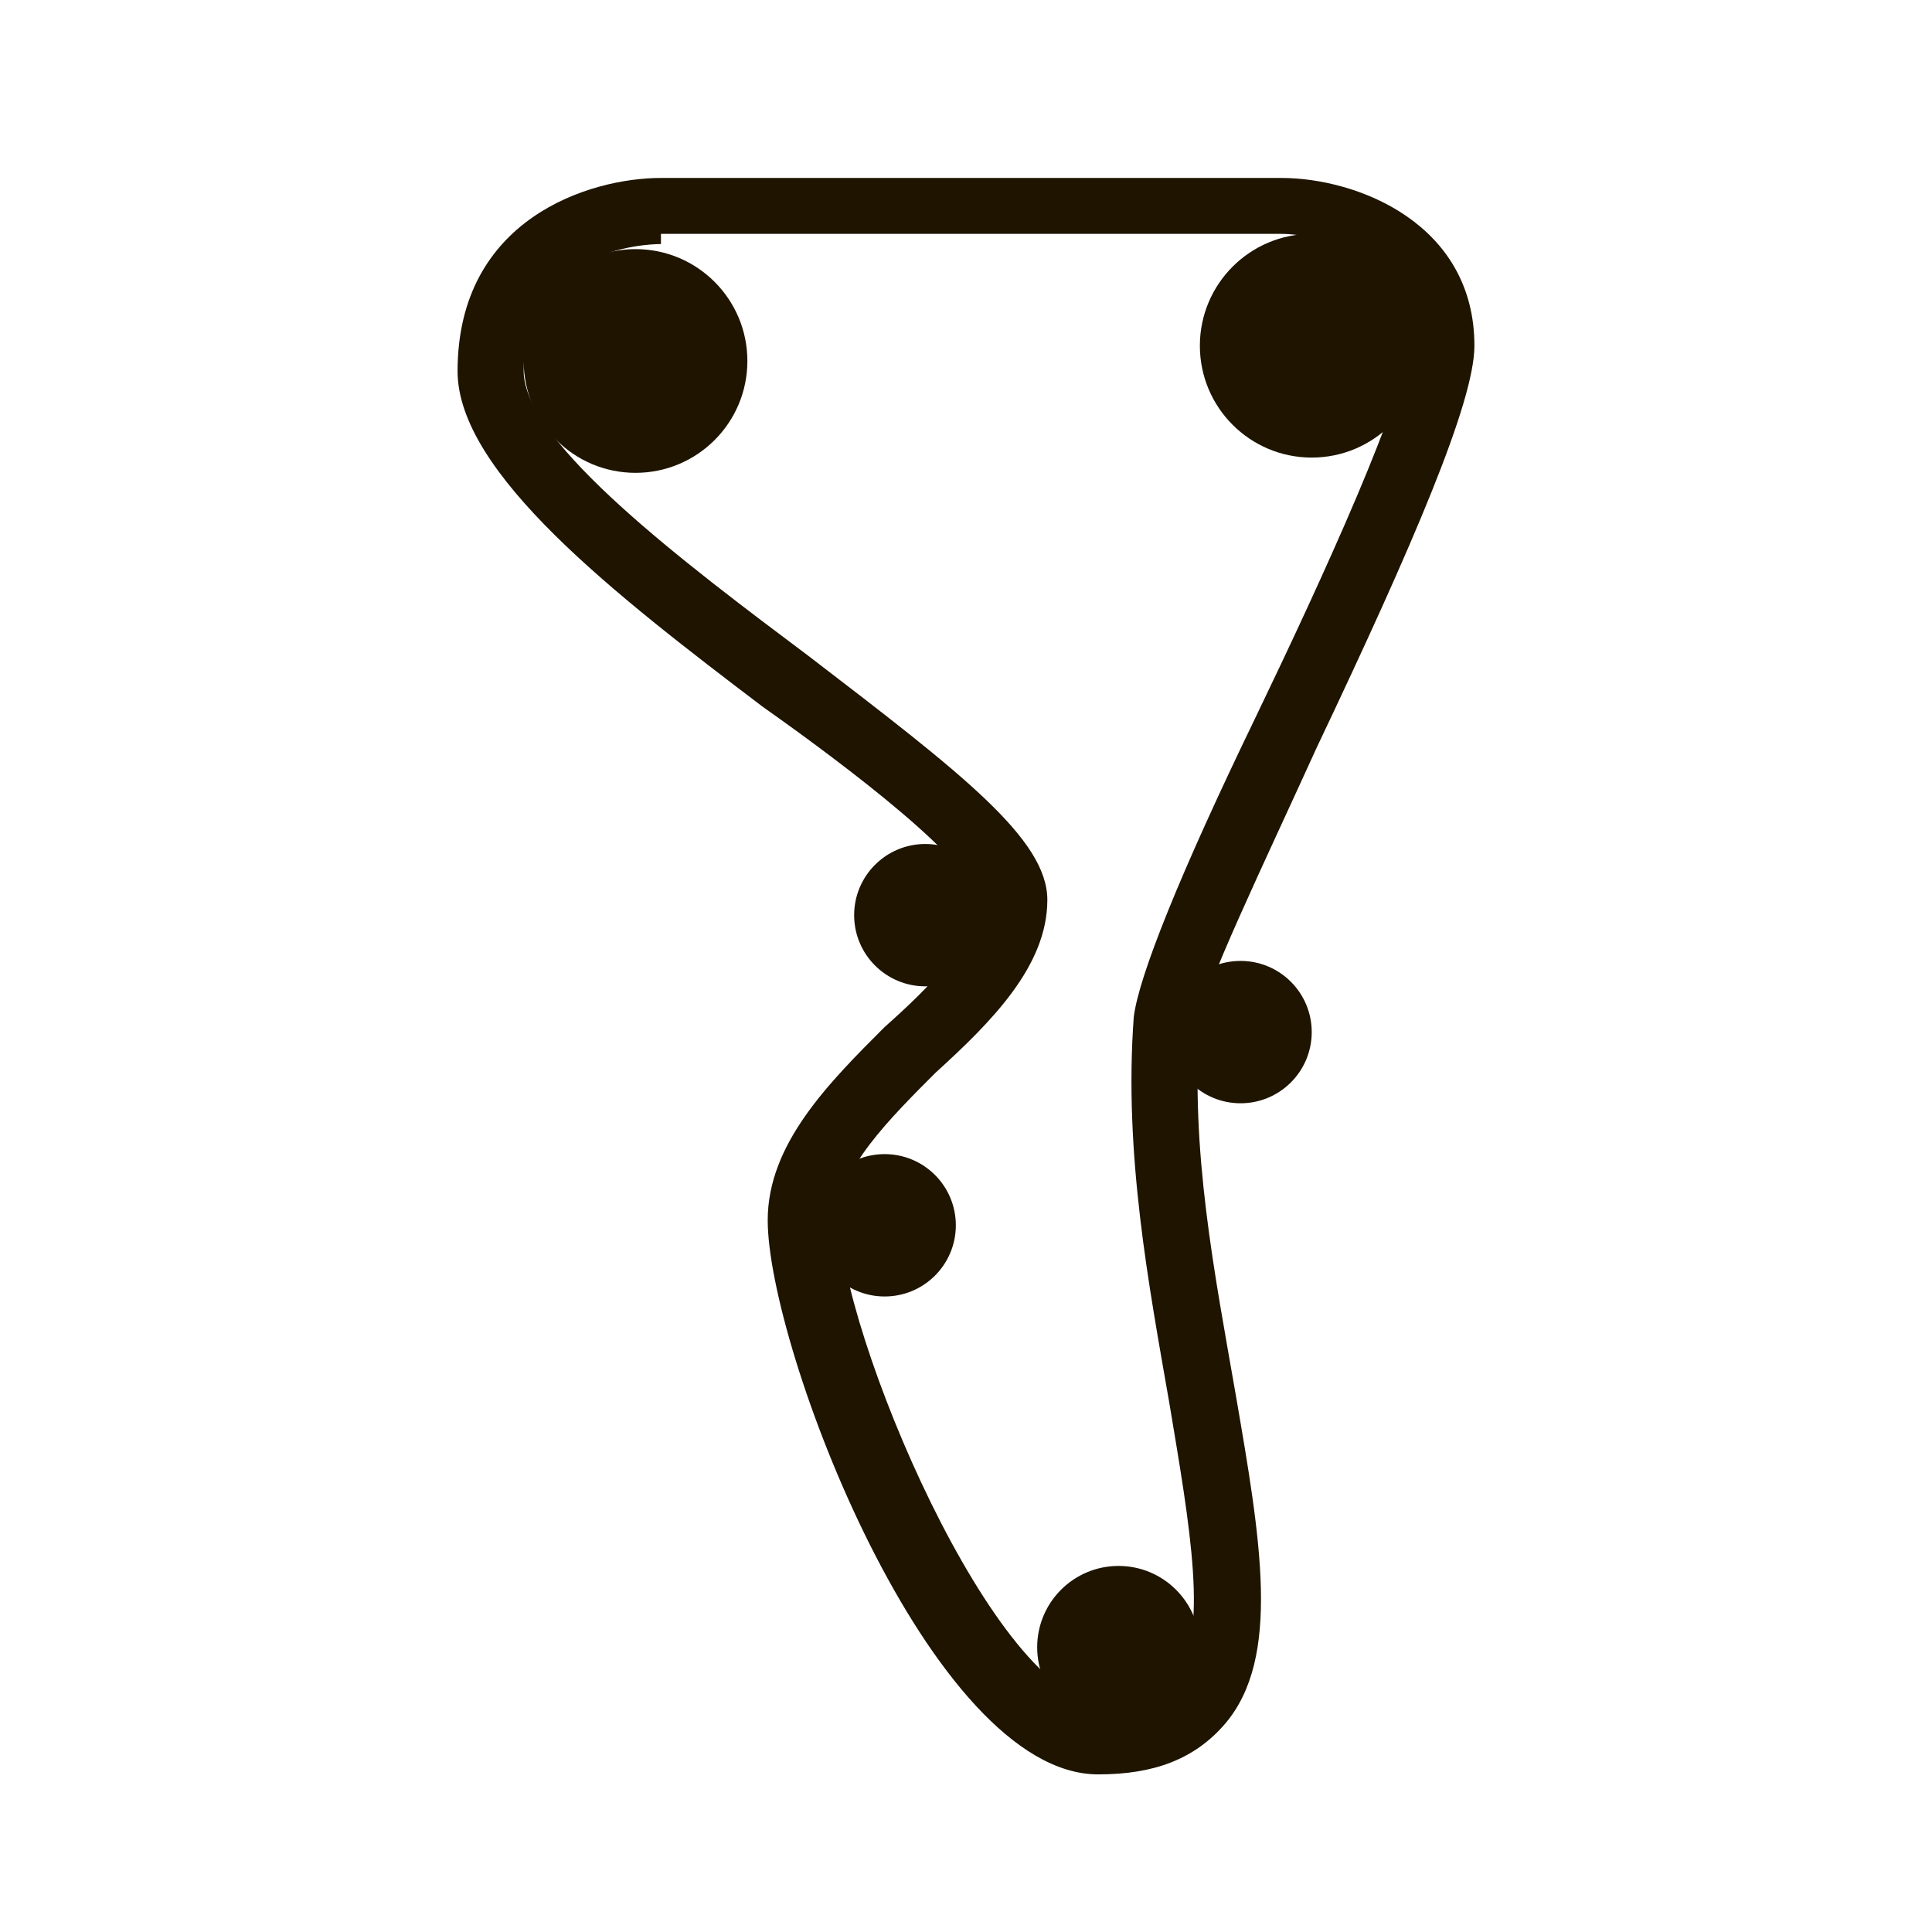
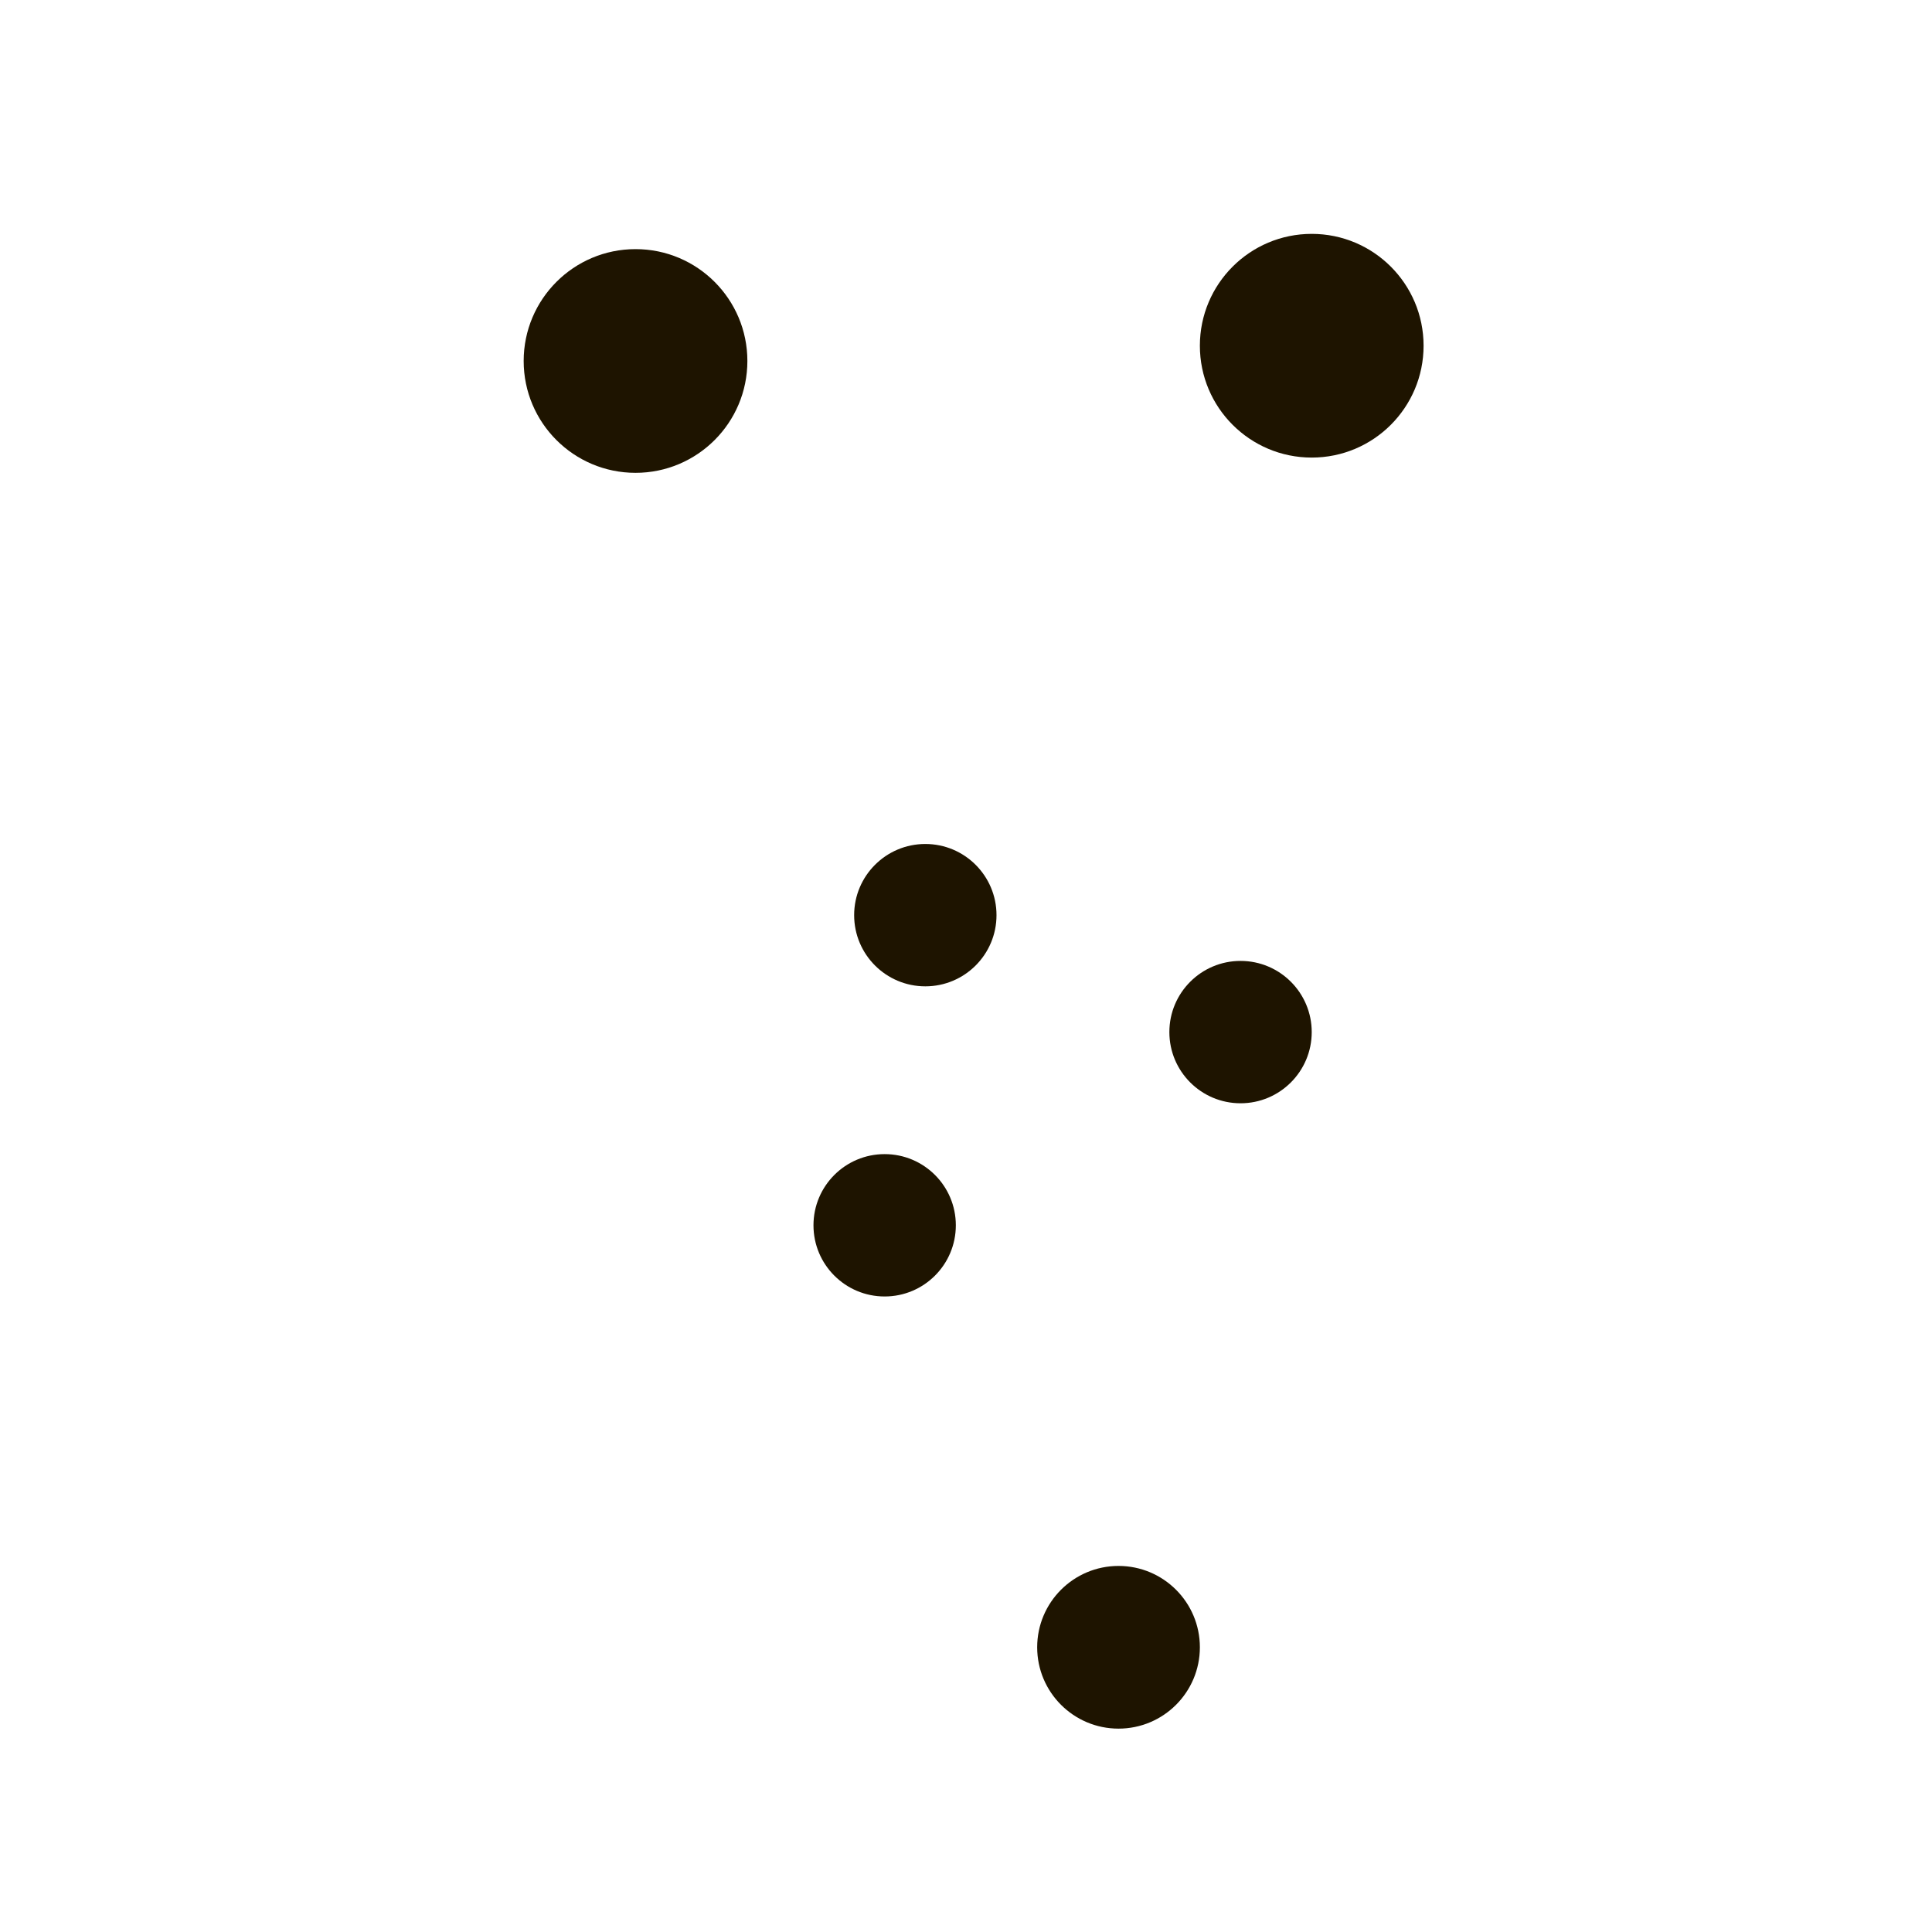
<svg xmlns="http://www.w3.org/2000/svg" version="1.1" baseProfile="basic" id="La" x="0px" y="0px" viewBox="0 0 38 38" xml:space="preserve">
  <style type="text/css">
	.st0{display:none;fill:#FFCC0D;}
	.st1{fill:#1E1400;}
</style>
-   <rect y="0" class="st0" width="38" height="38" />
  <g>
    <g>
-       <path class="st1" d="M21.6,34.9c-3.3,0-6.5-8.4-6.5-10.9c0-1.5,1.2-2.7,2.3-3.8c0.9-0.8,1.8-1.7,1.8-2.5c0-0.7-2.5-2.6-4.2-3.8    c-2.9-2.2-6-4.6-6-6.6c0-3,2.6-3.8,4-3.8h12.2c1.5,0,3.8,0.9,3.8,3.3c0,1.1-1.2,3.9-3.1,7.9c-1,2.2-2.3,4.9-2.3,5.4    c-0.2,2.5,0.3,5,0.7,7.3c0.5,2.9,0.9,5.2-0.2,6.5C23.5,34.6,22.7,34.9,21.6,34.9z M13,4.8c-0.3,0-2.7,0.1-2.7,2.5    c0,1.4,3.2,3.8,5.6,5.6c3,2.3,4.7,3.6,4.7,4.8c0,1.3-1.1,2.4-2.2,3.4c-0.9,0.9-1.9,1.9-1.9,2.8c0,2.3,3.1,9.6,5.2,9.6    c0.7,0,1.2-0.2,1.4-0.5c0.7-0.8,0.3-3-0.1-5.4c-0.4-2.3-0.9-4.9-0.7-7.6c0.1-0.8,0.9-2.8,2.4-5.9c1.3-2.7,3-6.4,3-7.4    c0-1.7-1.8-2.1-2.5-2.1H13V4.8z" />
-     </g>
+       </g>
    <g>
      <circle class="st1" cx="25.8" cy="6.8" r="2.2" />
    </g>
    <g>
      <circle class="st1" cx="12.5" cy="7.1" r="2.2" />
    </g>
    <g>
      <circle class="st1" cx="22" cy="32.4" r="1.6" />
    </g>
    <g>
      <circle class="st1" cx="17.4" cy="24.1" r="1.4" />
    </g>
    <g>
      <circle class="st1" cx="24.4" cy="20.3" r="1.4" />
    </g>
    <g>
      <circle class="st1" cx="18.2" cy="18" r="1.4" />
    </g>
  </g>
</svg>